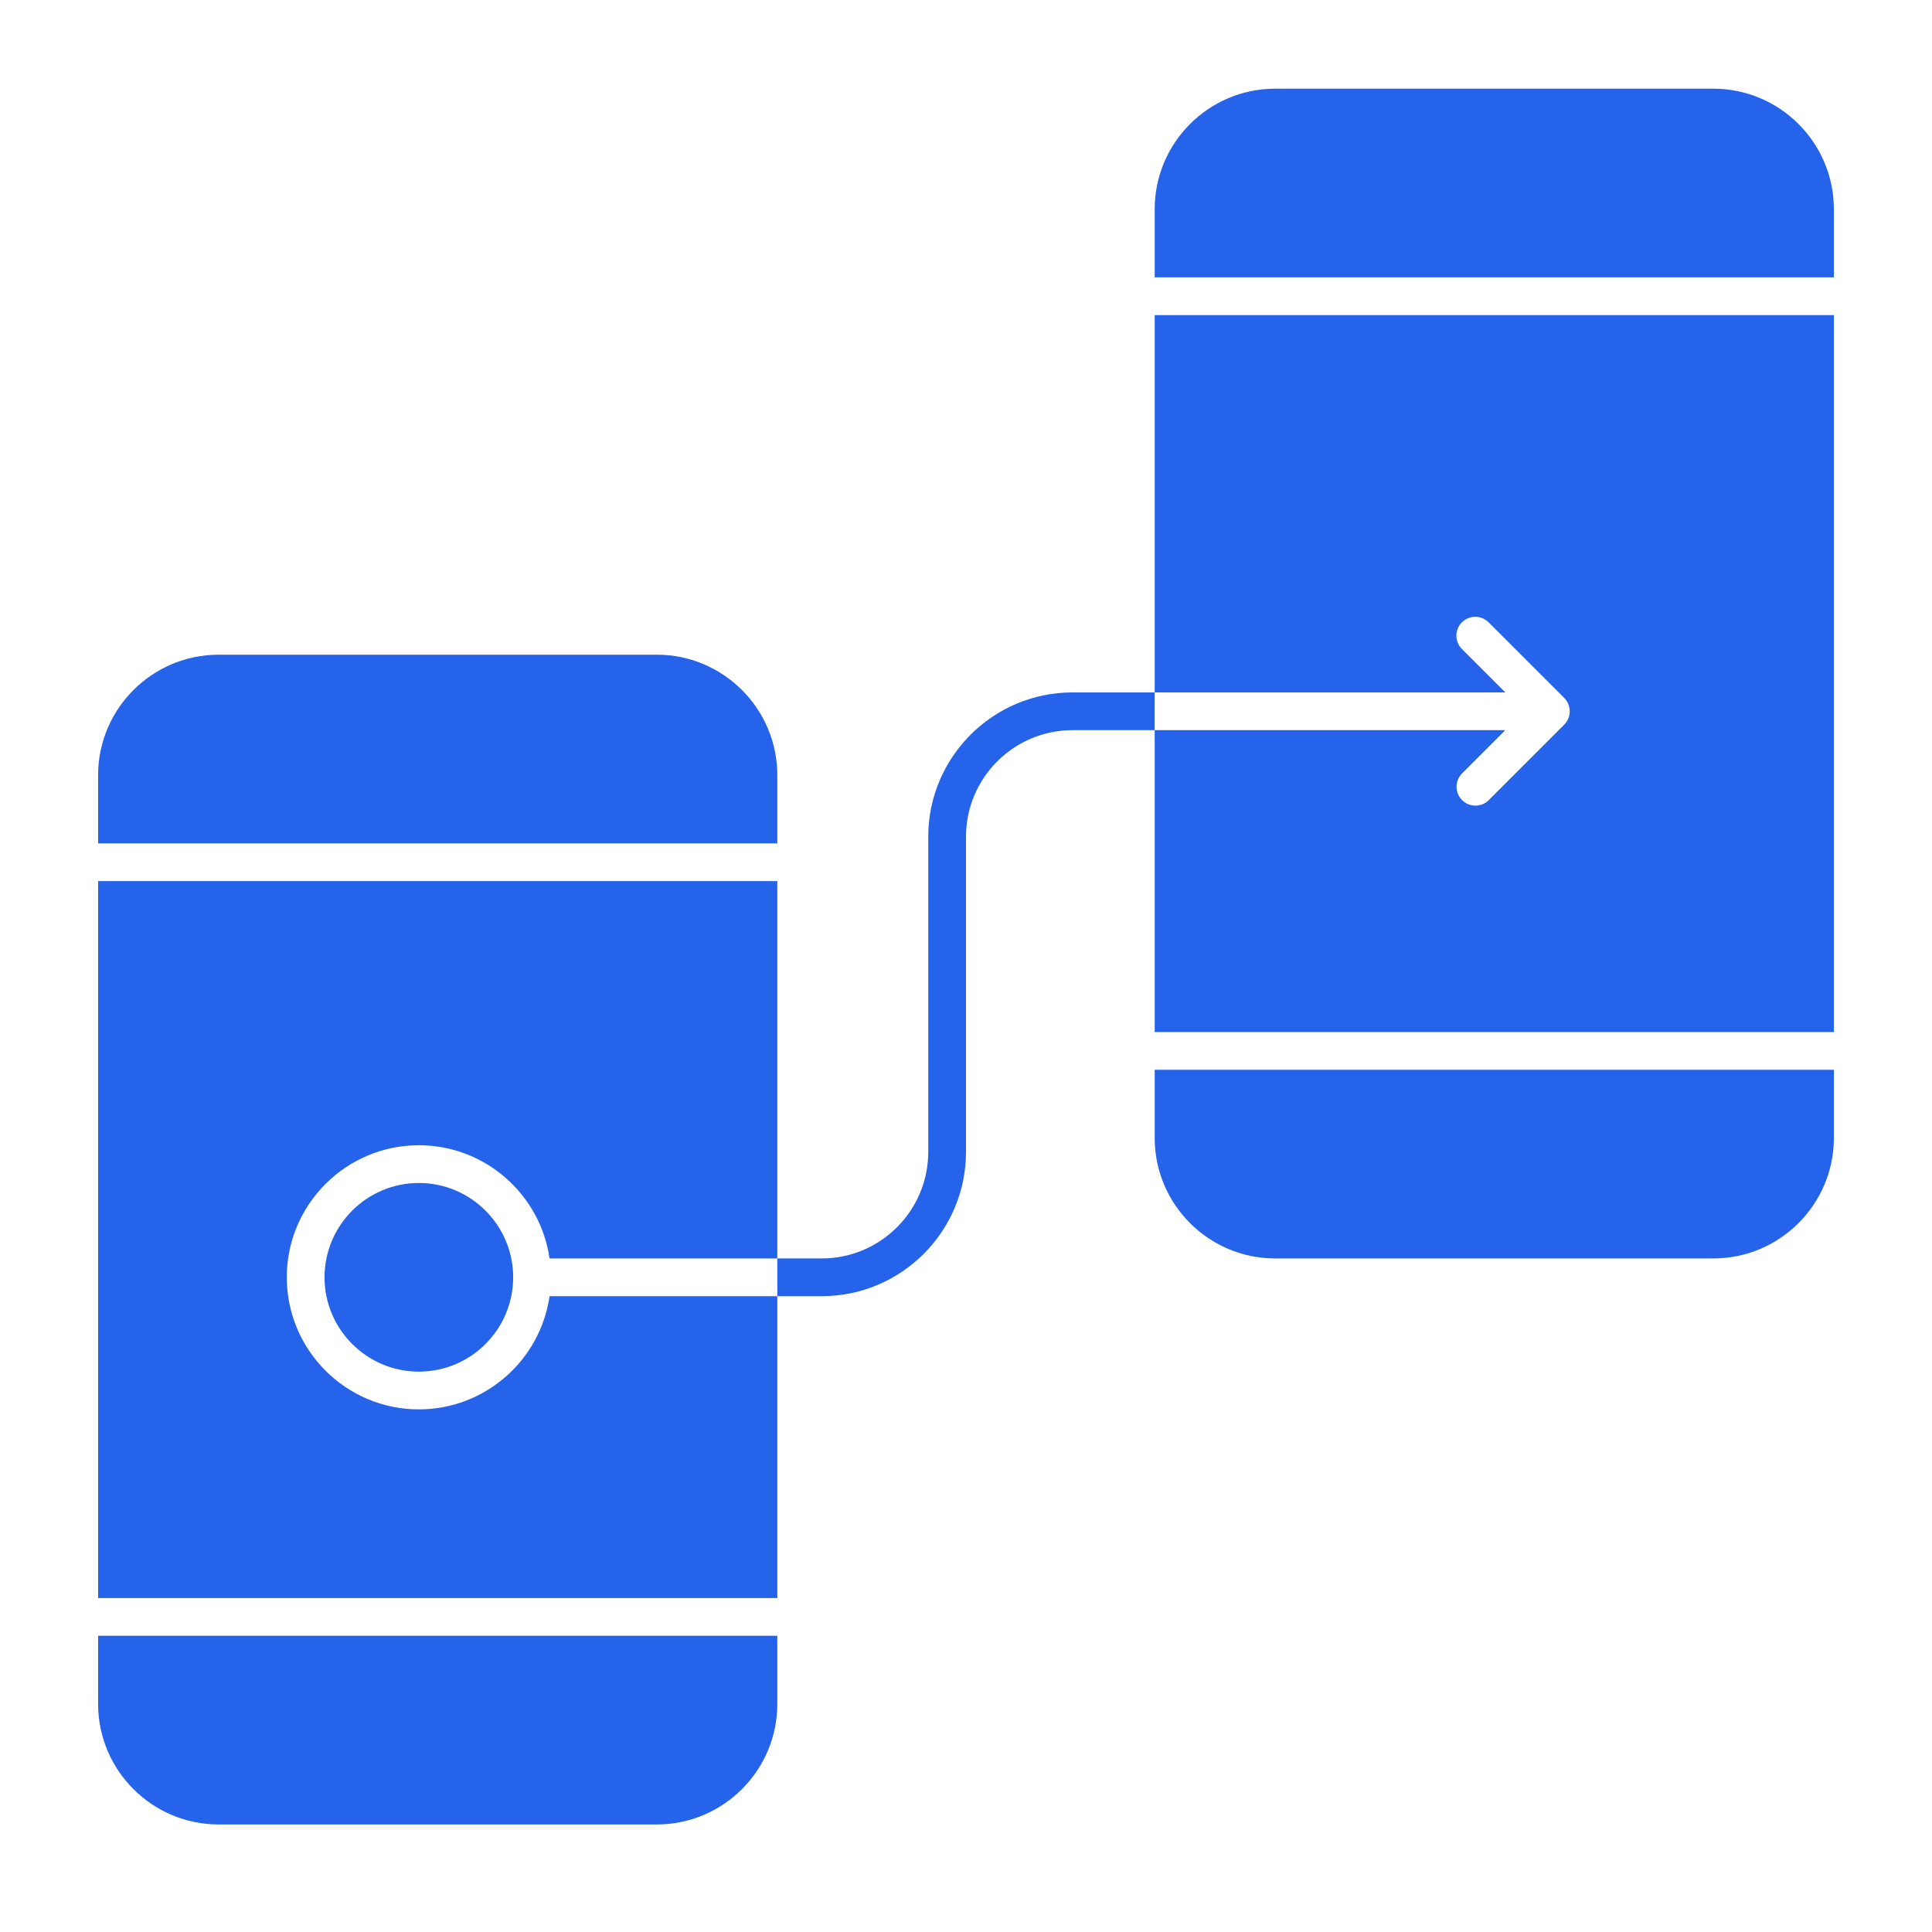
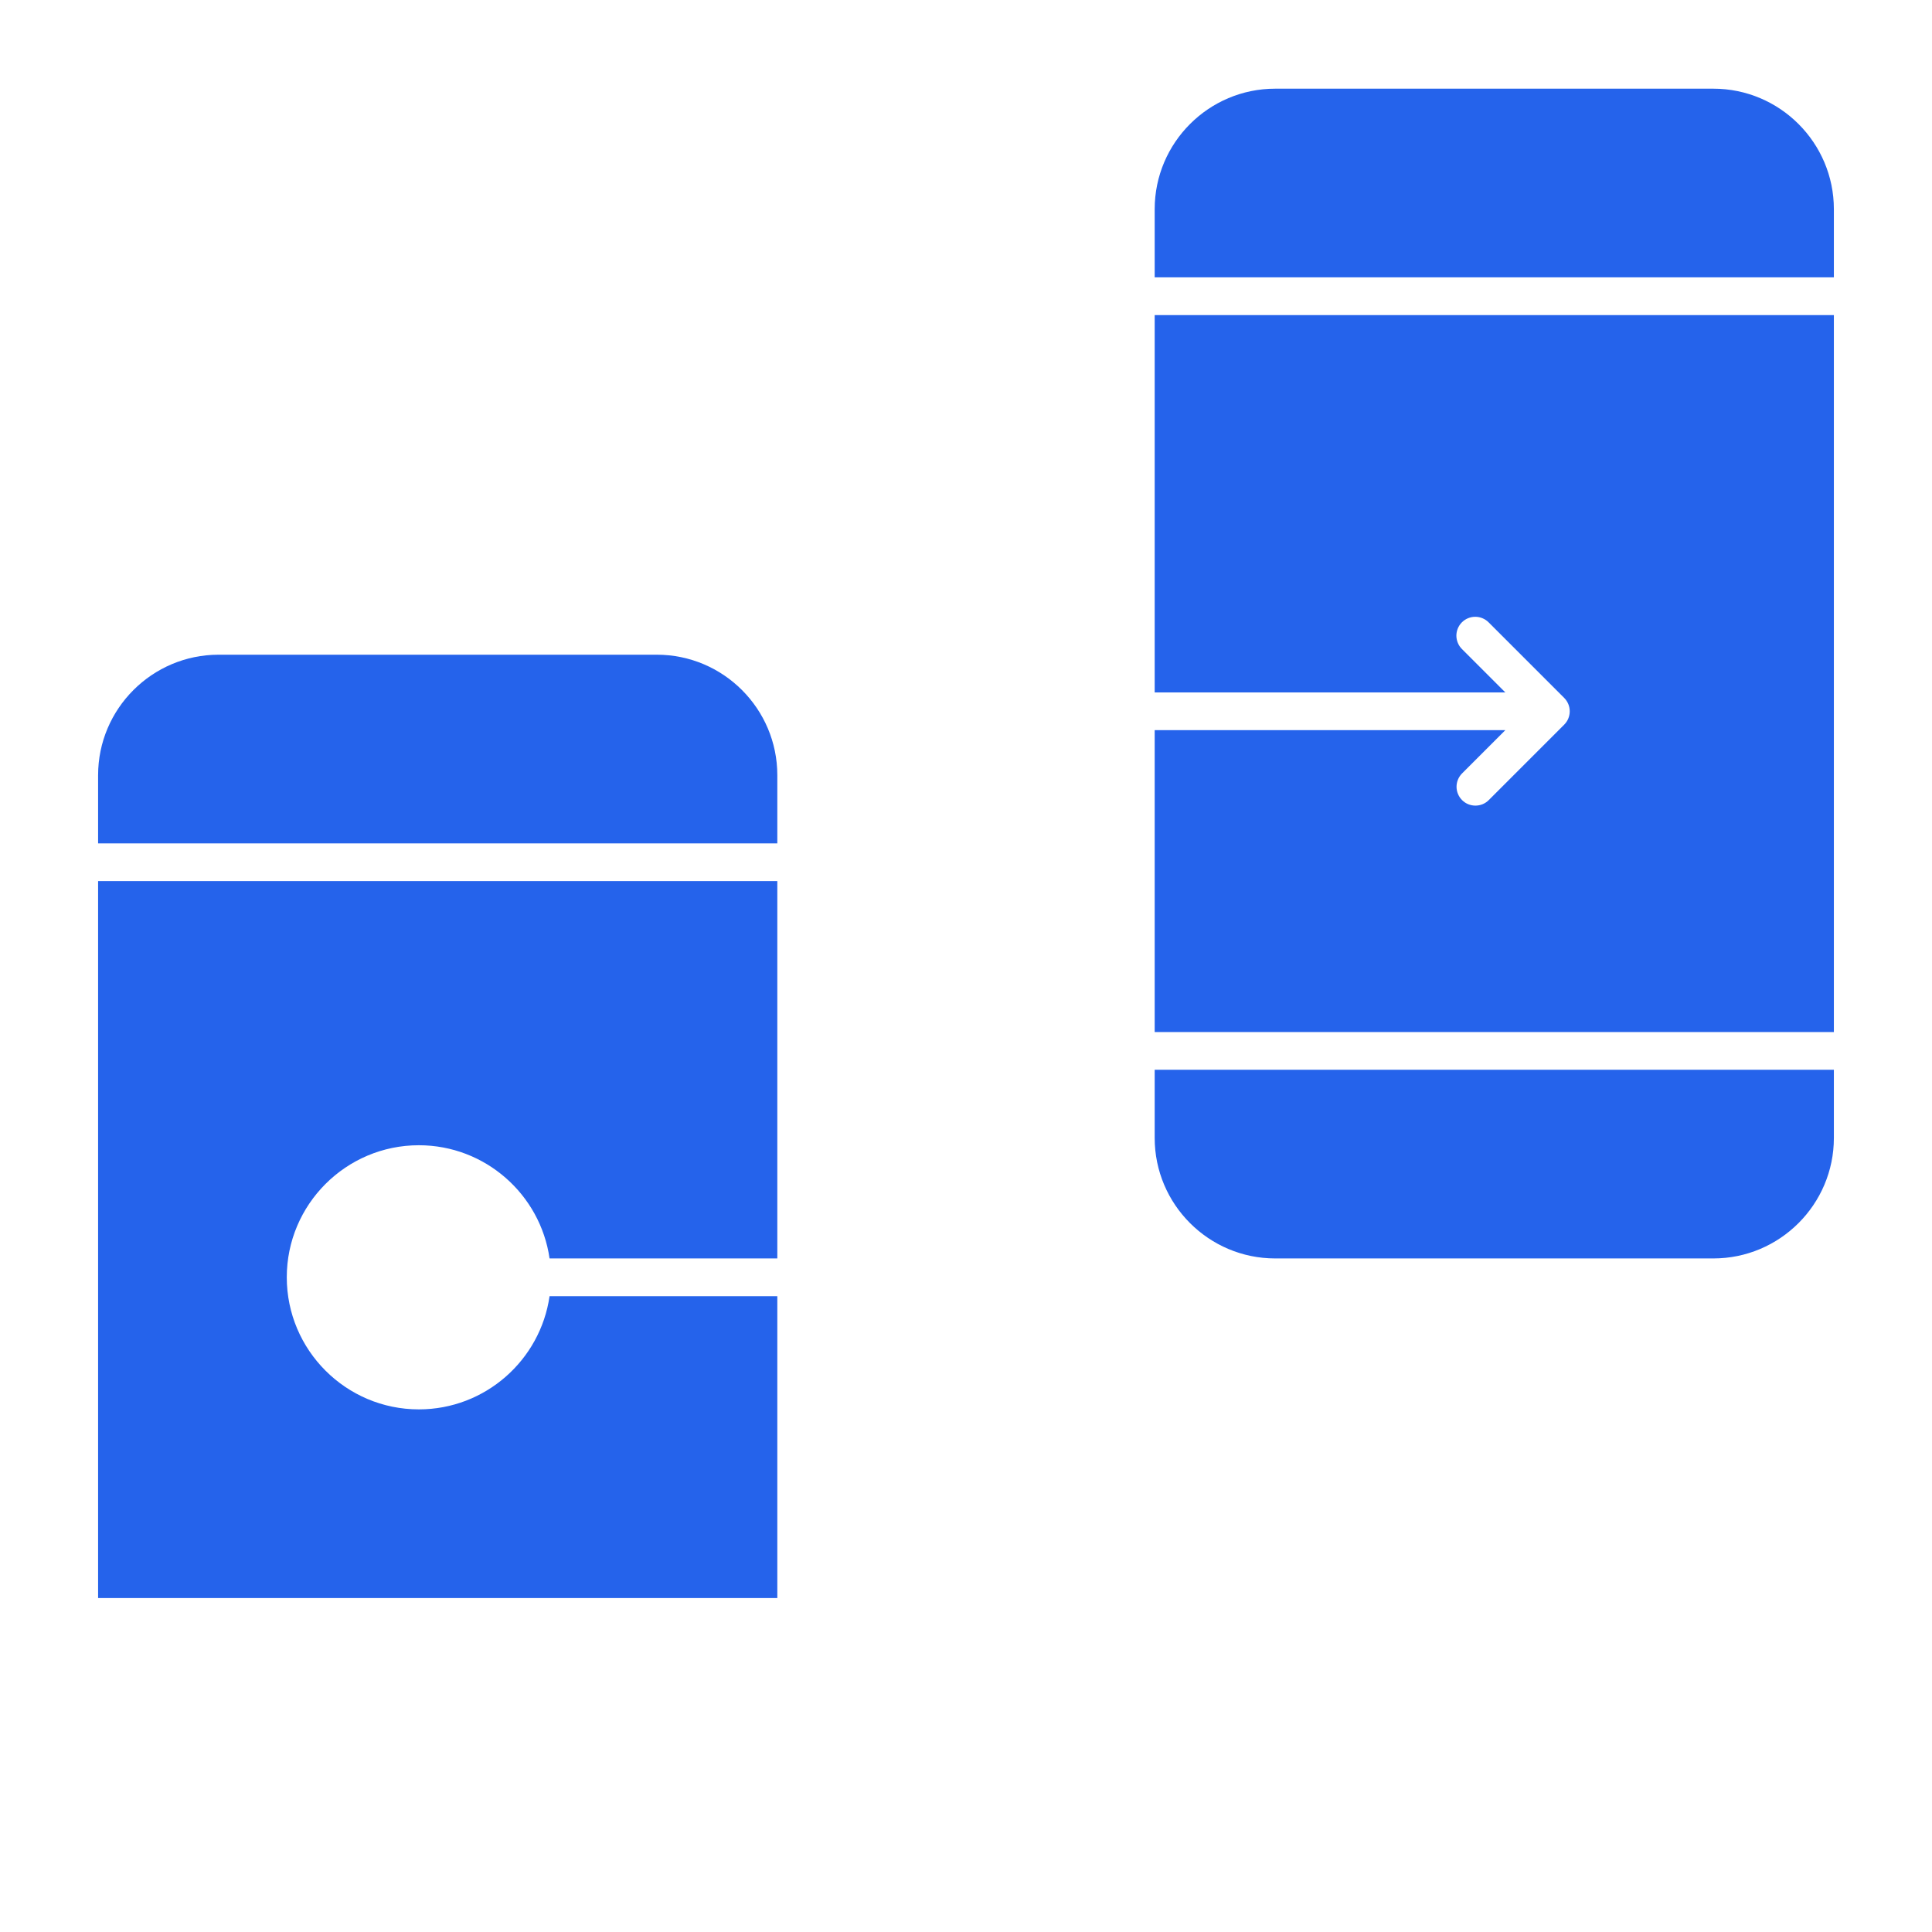
<svg xmlns="http://www.w3.org/2000/svg" width="71" height="71" viewBox="0 0 71 71" fill="none">
  <path d="M62.965 3.259H46.863C44.421 3.259 42.434 5.246 42.434 7.688V10.192H67.394V7.688C67.394 5.246 65.407 3.259 62.965 3.259ZM42.434 41.818C42.434 44.26 44.421 46.247 46.863 46.247H62.965C65.407 46.247 67.394 44.26 67.394 41.818V39.313H42.434V41.818ZM42.434 25.446H55.32L53.73 23.856C53.665 23.792 53.612 23.716 53.577 23.631C53.541 23.547 53.522 23.456 53.521 23.364C53.521 23.273 53.538 23.182 53.573 23.097C53.608 23.012 53.659 22.935 53.724 22.87C53.789 22.805 53.866 22.753 53.951 22.719C54.036 22.684 54.127 22.666 54.219 22.667C54.311 22.667 54.402 22.686 54.486 22.722C54.571 22.758 54.647 22.81 54.711 22.876L57.484 25.649C57.614 25.779 57.687 25.956 57.687 26.14C57.687 26.324 57.614 26.5 57.484 26.63L54.711 29.403C54.647 29.468 54.57 29.519 54.486 29.554C54.402 29.588 54.312 29.606 54.221 29.606C54.13 29.606 54.039 29.588 53.955 29.554C53.871 29.519 53.795 29.468 53.73 29.403C53.666 29.339 53.615 29.262 53.58 29.178C53.545 29.094 53.527 29.004 53.527 28.913C53.527 28.822 53.545 28.732 53.58 28.648C53.615 28.564 53.666 28.487 53.73 28.423L55.32 26.833H42.434V37.927H67.394V11.579H42.434V25.446ZM15.393 51.794C12.716 51.794 10.539 49.617 10.539 46.94C10.539 44.264 12.716 42.087 15.393 42.087C17.833 42.087 19.858 43.898 20.196 46.247H28.566V32.38H3.605V58.727H28.566V47.634H20.196C19.858 49.983 17.833 51.794 15.393 51.794ZM28.566 28.489C28.566 26.047 26.579 24.06 24.137 24.06H8.035C5.593 24.06 3.605 26.047 3.605 28.489V30.993H28.566V28.489Z" fill="#2563EB" />
-   <path d="M15.393 43.474C13.481 43.474 11.926 45.029 11.926 46.94C11.926 48.852 13.481 50.407 15.393 50.407C17.304 50.407 18.859 48.852 18.859 46.94C18.859 45.029 17.304 43.474 15.393 43.474ZM3.605 62.618C3.605 65.061 5.593 67.048 8.035 67.048H24.137C26.579 67.048 28.566 65.061 28.566 62.618V60.114H3.605V62.618ZM39.414 25.446C36.491 25.446 34.113 27.824 34.113 30.747V42.333C34.113 44.491 32.357 46.247 30.199 46.247H28.566V47.634H30.199C33.122 47.634 35.5 45.256 35.5 42.333V30.747C35.5 28.589 37.256 26.833 39.414 26.833H42.434V25.446H39.414Z" fill="#2563EB" />
</svg>